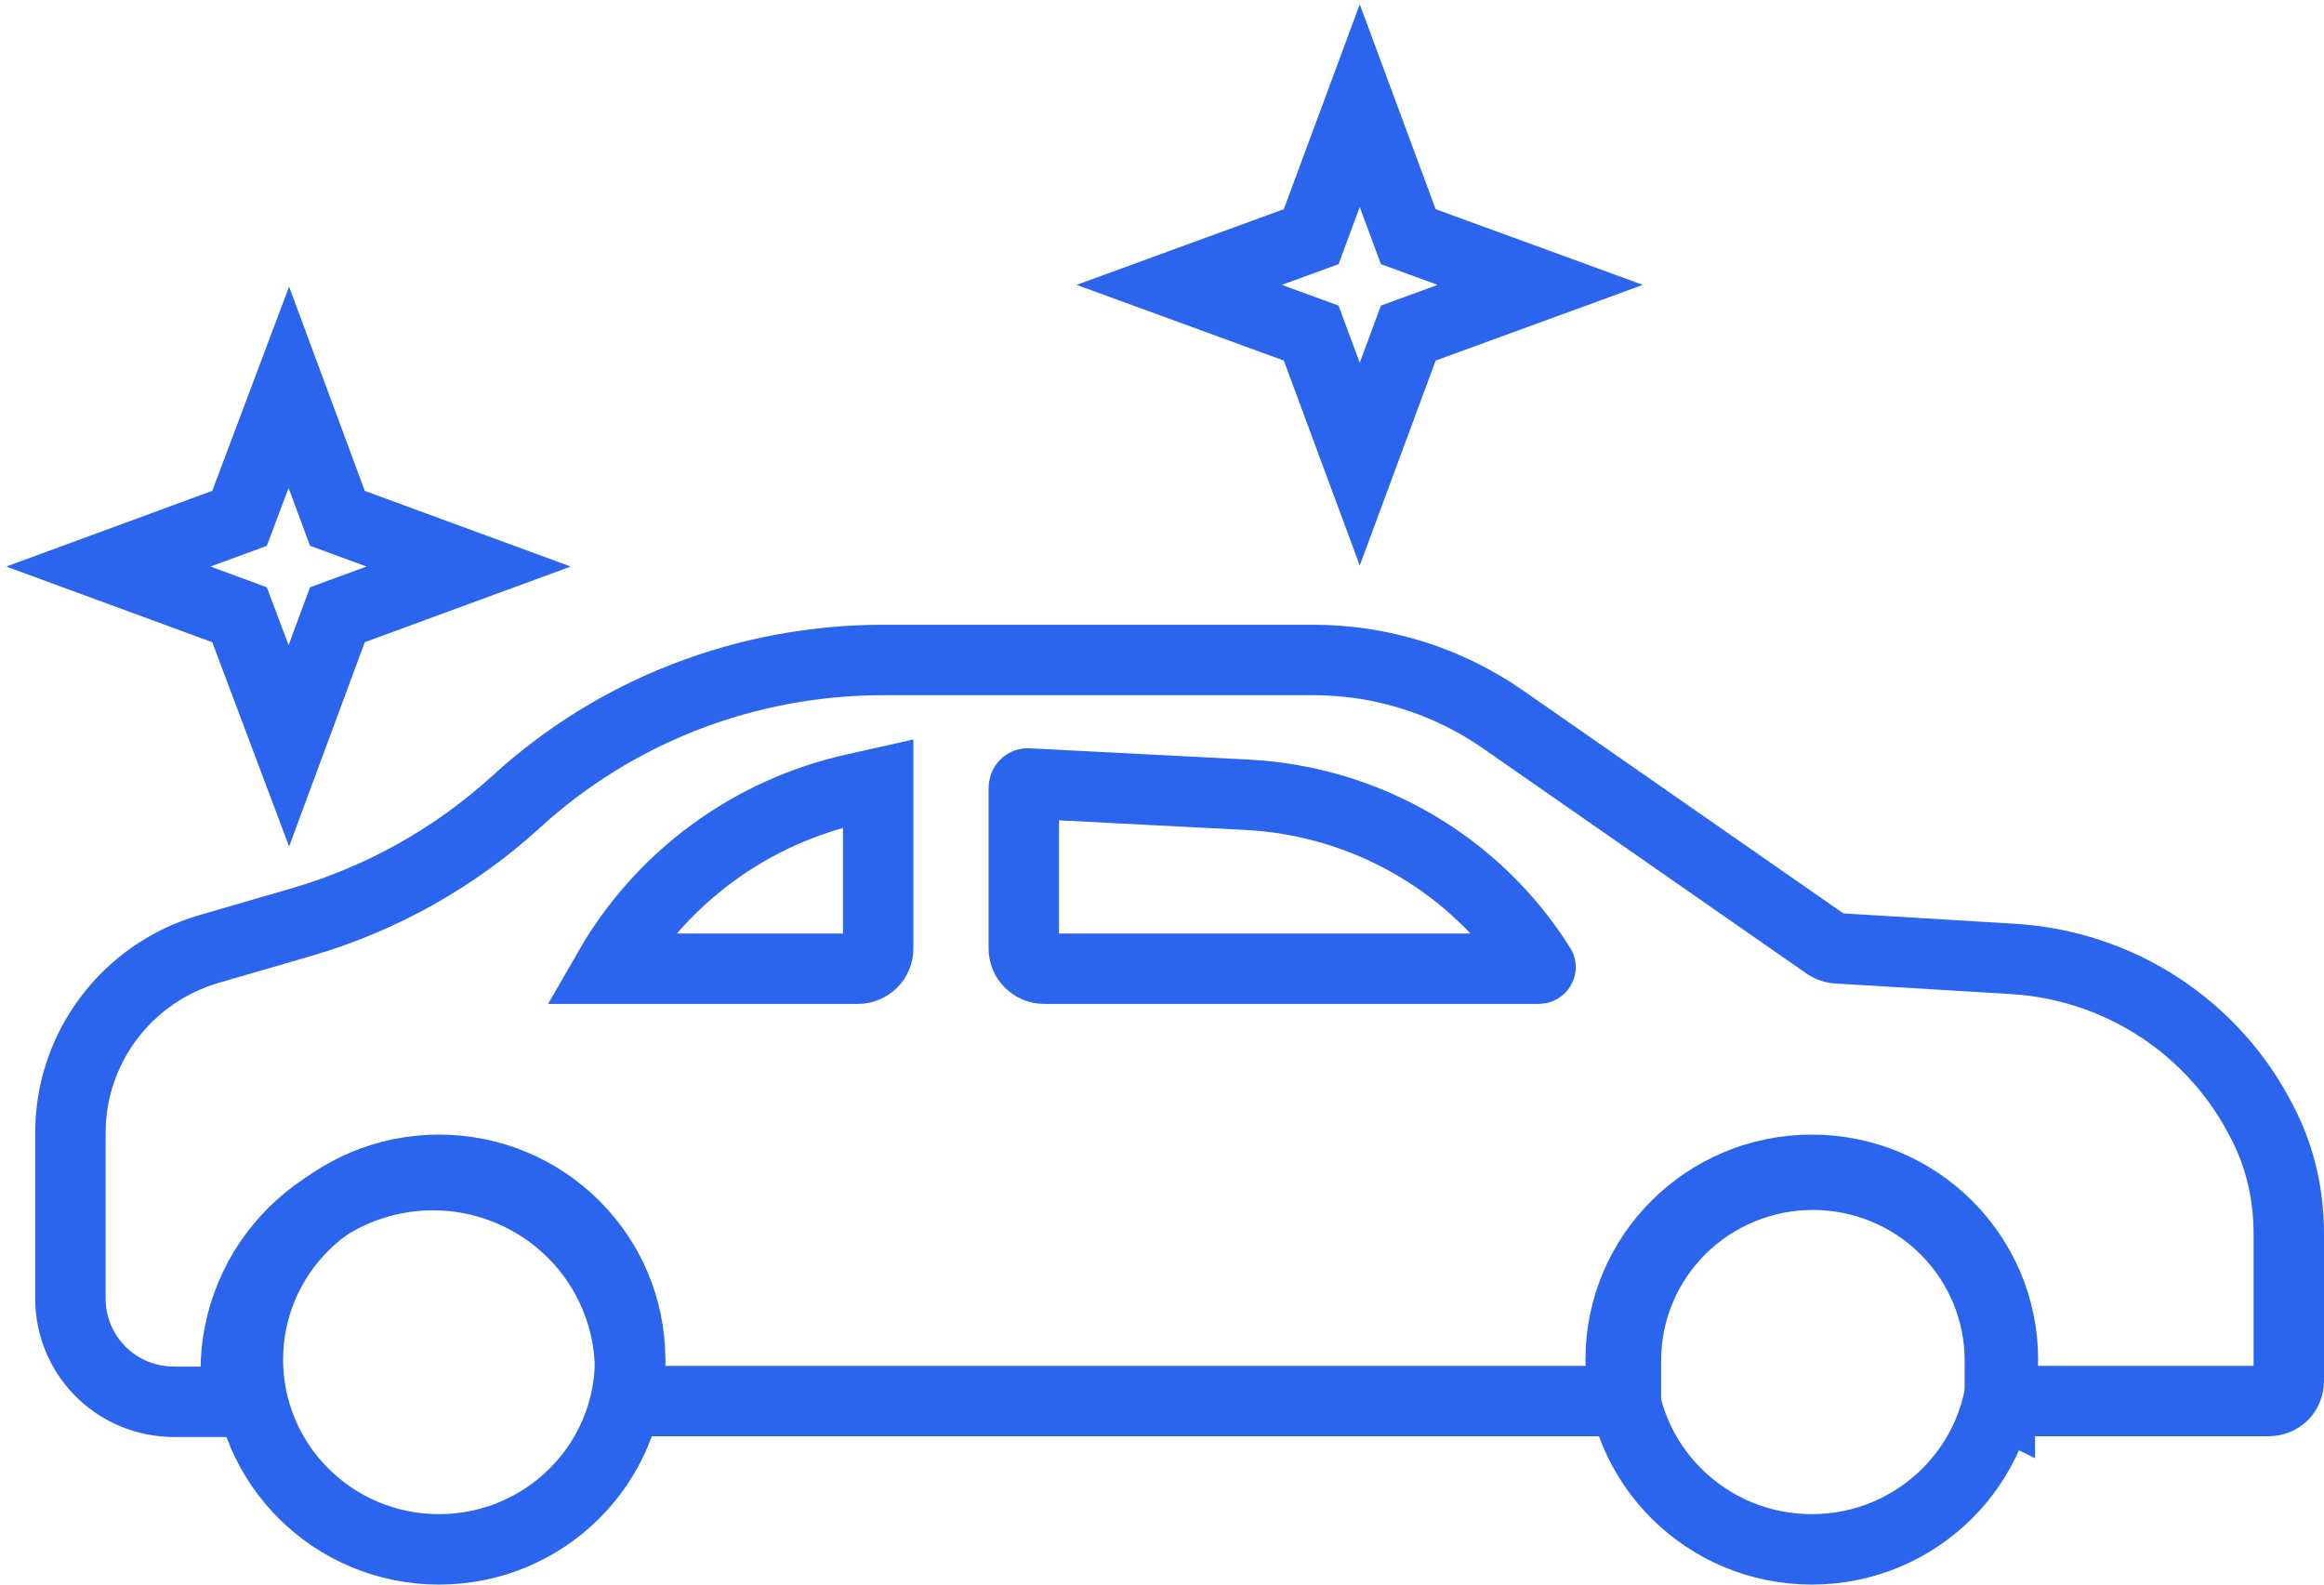
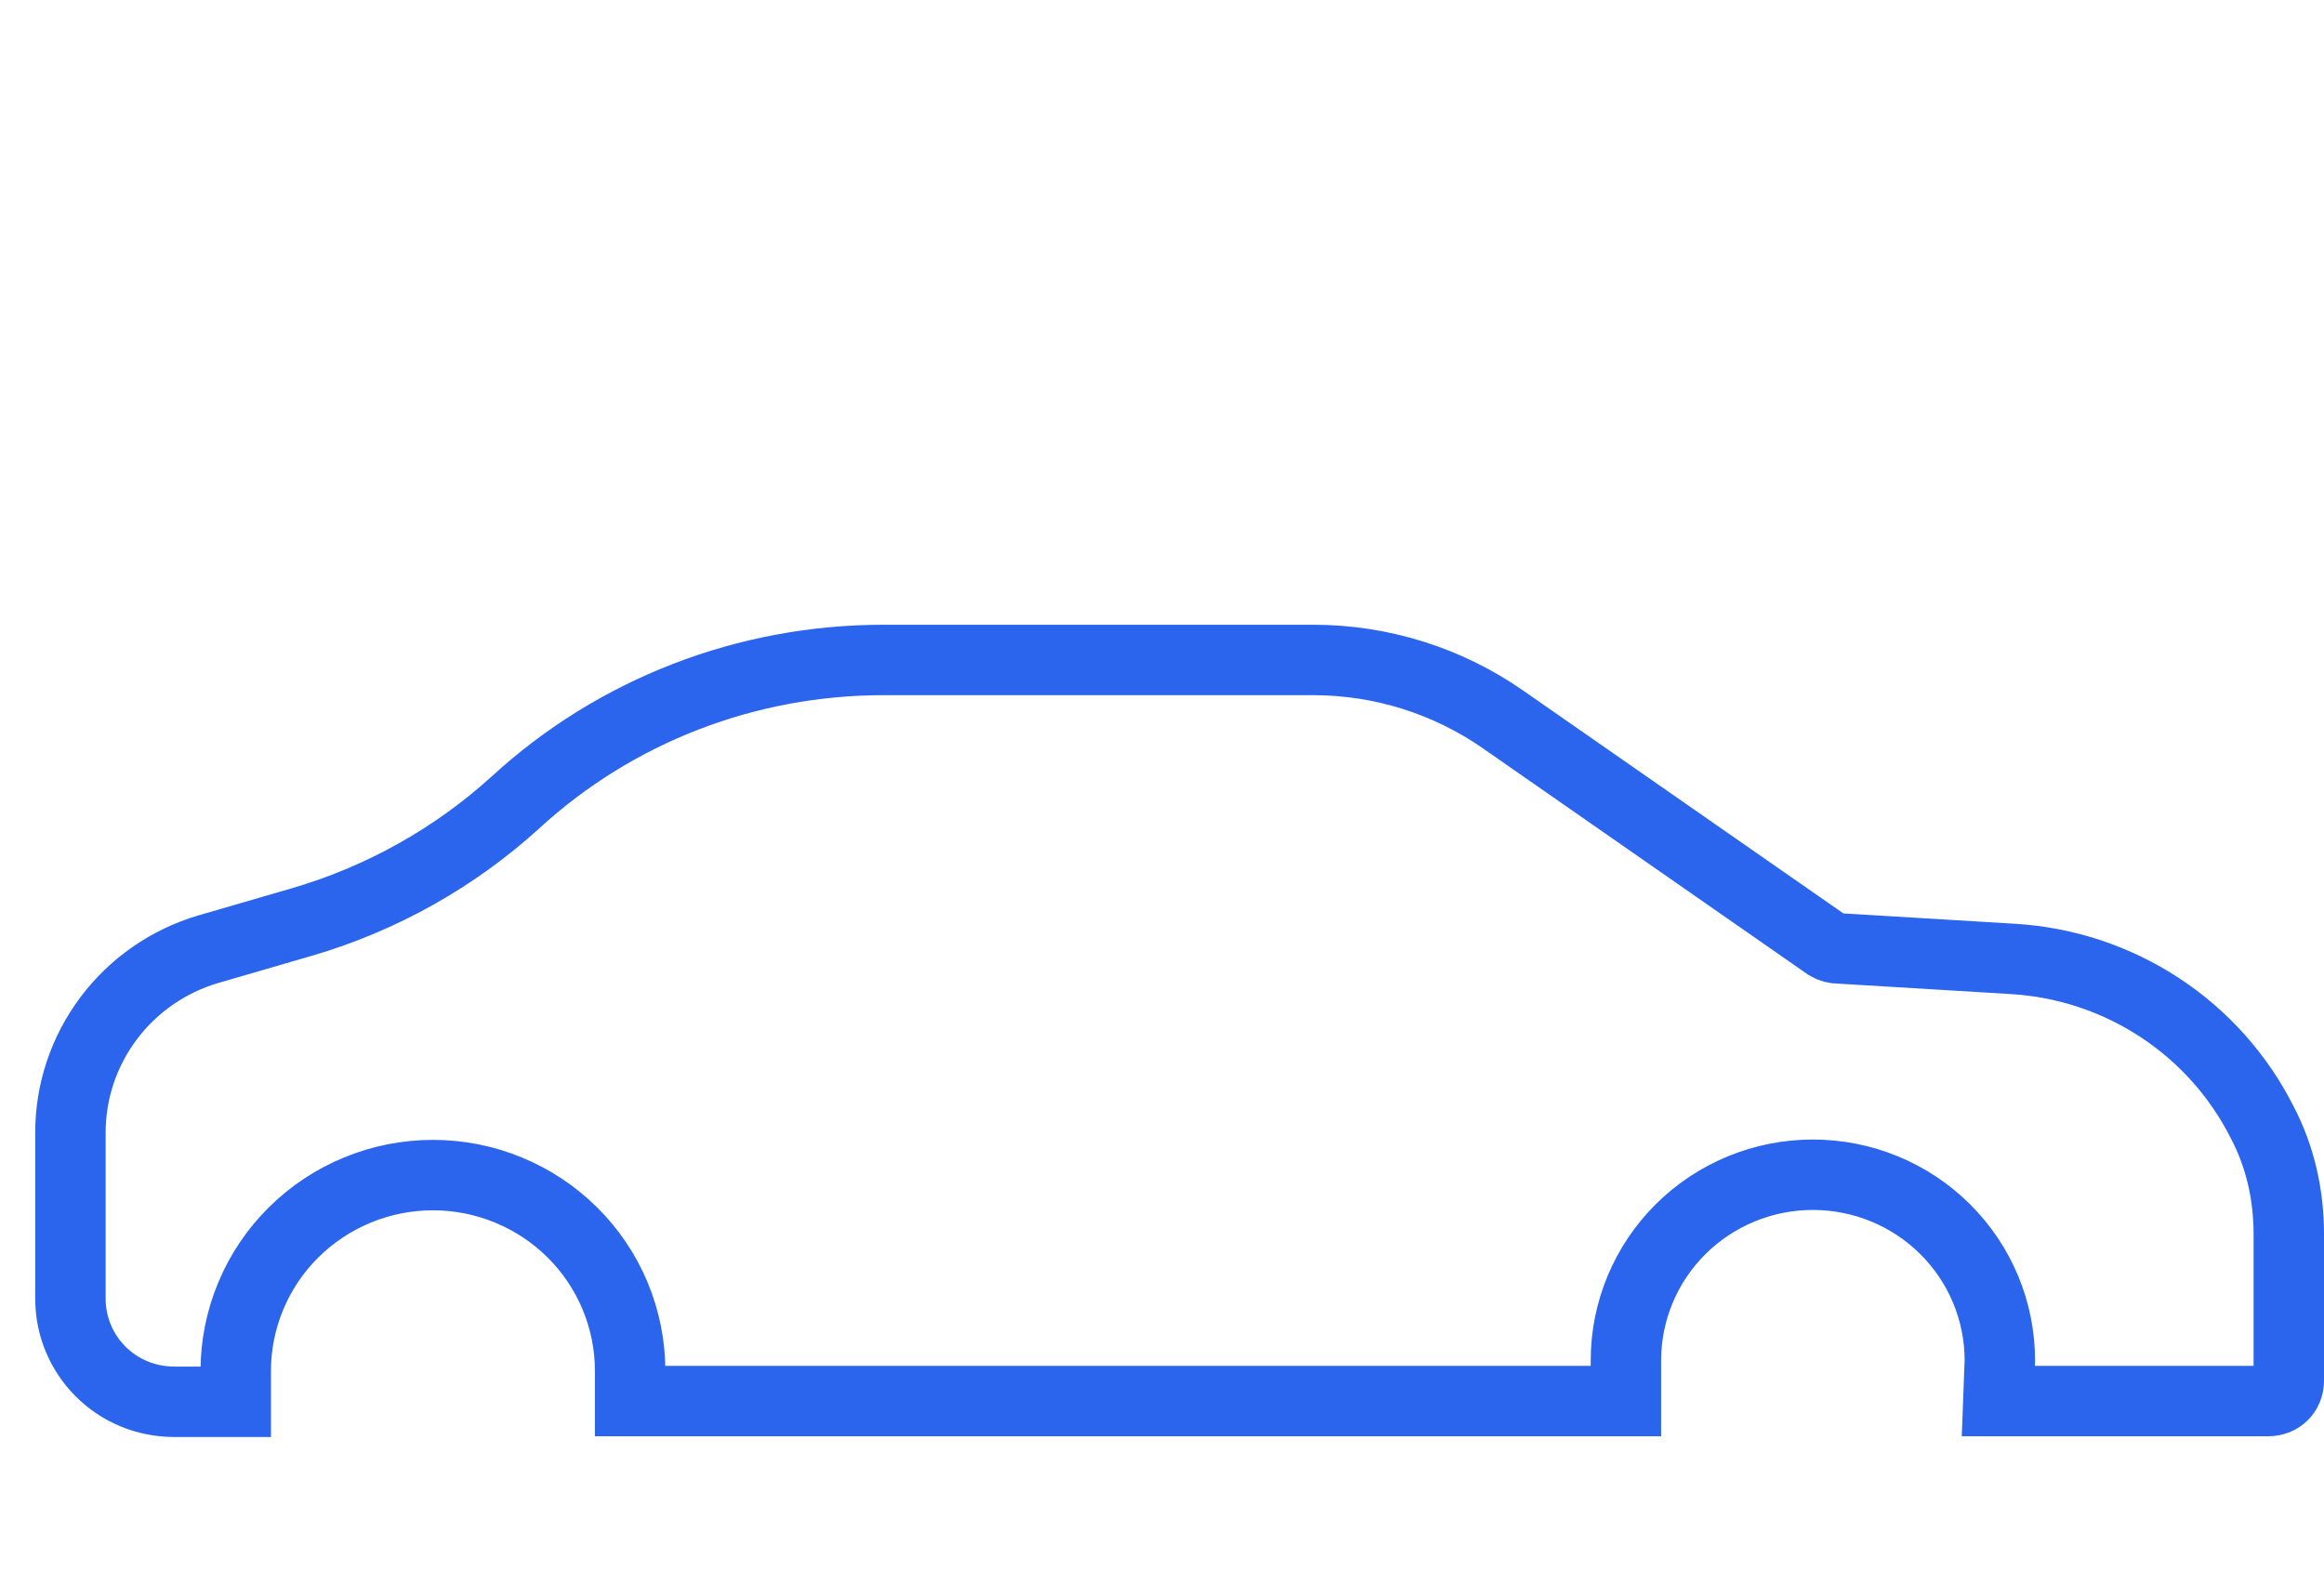
<svg xmlns="http://www.w3.org/2000/svg" width="66" height="45" viewBox="0 0 66 45" fill="none">
-   <path d="M56.751 39.788H64.418C64.742 39.788 65 39.552 65 39.21V35.039C65 33.949 64.763 32.858 64.246 31.874C63.581 30.554 62.579 29.43 61.339 28.616C60.099 27.801 58.665 27.324 57.181 27.233L52.228 26.934C52.114 26.937 52.002 26.907 51.905 26.848L42.686 20.432C41.108 19.333 39.228 18.743 37.301 18.742H25.089C21.212 18.742 17.486 20.175 14.643 22.784C12.906 24.363 10.829 25.526 8.569 26.185L5.92 26.955C4.787 27.288 3.792 27.976 3.086 28.917C2.379 29.857 1.998 31 2 32.174V36.879C2 38.483 3.292 39.809 4.951 39.809H6.695V38.932C6.695 38.202 6.84 37.479 7.122 36.804C7.403 36.129 7.816 35.516 8.336 35C8.856 34.484 9.473 34.074 10.152 33.795C10.832 33.515 11.56 33.371 12.295 33.371C13.031 33.371 13.759 33.515 14.438 33.795C15.118 34.074 15.735 34.484 16.255 35C16.775 35.516 17.188 36.129 17.469 36.804C17.75 37.479 17.895 38.202 17.895 38.932V39.788H46.175V38.633C46.175 37.234 46.735 35.894 47.73 34.905C48.726 33.916 50.077 33.361 51.485 33.361C52.893 33.361 54.243 33.916 55.239 34.905C56.234 35.894 56.794 37.234 56.794 38.633V39.809L56.751 39.788Z" stroke="#2B65EE" stroke-width="2" />
-   <path d="M38.616 3L39.994 6.721L43.742 8.09L39.994 9.459L38.616 13.181L37.237 9.459L33.489 8.09L37.237 6.721L38.616 3ZM8.203 10.999L9.582 14.72L13.308 16.089L9.582 17.458L8.203 21.18L6.803 17.458L3.077 16.089L6.803 14.72L8.203 10.999Z" stroke="#2B65EE" stroke-width="2" />
-   <path d="M24.94 22.249V26.933C24.94 27.254 24.681 27.51 24.358 27.51H17.294C18.034 26.223 19.038 25.103 20.239 24.223C21.441 23.343 22.815 22.721 24.272 22.399L24.94 22.249ZM29.075 26.933V22.377C29.075 22.313 29.118 22.249 29.183 22.249L35.407 22.57C38.81 22.741 41.934 24.559 43.743 27.446C43.764 27.468 43.743 27.51 43.7 27.51H29.657C29.502 27.51 29.355 27.45 29.245 27.341C29.136 27.233 29.075 27.086 29.075 26.933Z" stroke="#2B65EE" stroke-width="2" />
-   <path d="M12.467 44C15.465 44 17.895 41.587 17.895 38.61C17.895 35.634 15.465 33.221 12.467 33.221C9.47 33.221 7.04 35.634 7.04 38.61C7.04 41.587 9.47 44 12.467 44Z" stroke="#2B65EE" stroke-width="2" />
-   <path d="M51.453 44C54.451 44 56.881 41.587 56.881 38.61C56.881 35.634 54.451 33.221 51.453 33.221C48.456 33.221 46.026 35.634 46.026 38.61C46.026 41.587 48.456 44 51.453 44Z" stroke="#2B65EE" stroke-width="2" />
+   <path d="M56.751 39.788H64.418C64.742 39.788 65 39.552 65 39.21V35.039C65 33.949 64.763 32.858 64.246 31.874C63.581 30.554 62.579 29.43 61.339 28.616C60.099 27.801 58.665 27.324 57.181 27.233L52.228 26.934C52.114 26.937 52.002 26.907 51.905 26.848L42.686 20.432C41.108 19.333 39.228 18.743 37.301 18.742H25.089C21.212 18.742 17.486 20.175 14.643 22.784C12.906 24.363 10.829 25.526 8.569 26.185L5.92 26.955C4.787 27.288 3.792 27.976 3.086 28.917C2.379 29.857 1.998 31 2 32.174V36.879C2 38.483 3.292 39.809 4.951 39.809H6.695V38.932C6.695 38.202 6.84 37.479 7.122 36.804C7.403 36.129 7.816 35.516 8.336 35C8.856 34.484 9.473 34.074 10.152 33.795C10.832 33.515 11.56 33.371 12.295 33.371C13.031 33.371 13.759 33.515 14.438 33.795C15.118 34.074 15.735 34.484 16.255 35C16.775 35.516 17.188 36.129 17.469 36.804C17.75 37.479 17.895 38.202 17.895 38.932V39.788H46.175V38.633C46.175 37.234 46.735 35.894 47.73 34.905C48.726 33.916 50.077 33.361 51.485 33.361C52.893 33.361 54.243 33.916 55.239 34.905C56.234 35.894 56.794 37.234 56.794 38.633L56.751 39.788Z" stroke="#2B65EE" stroke-width="2" />
</svg>